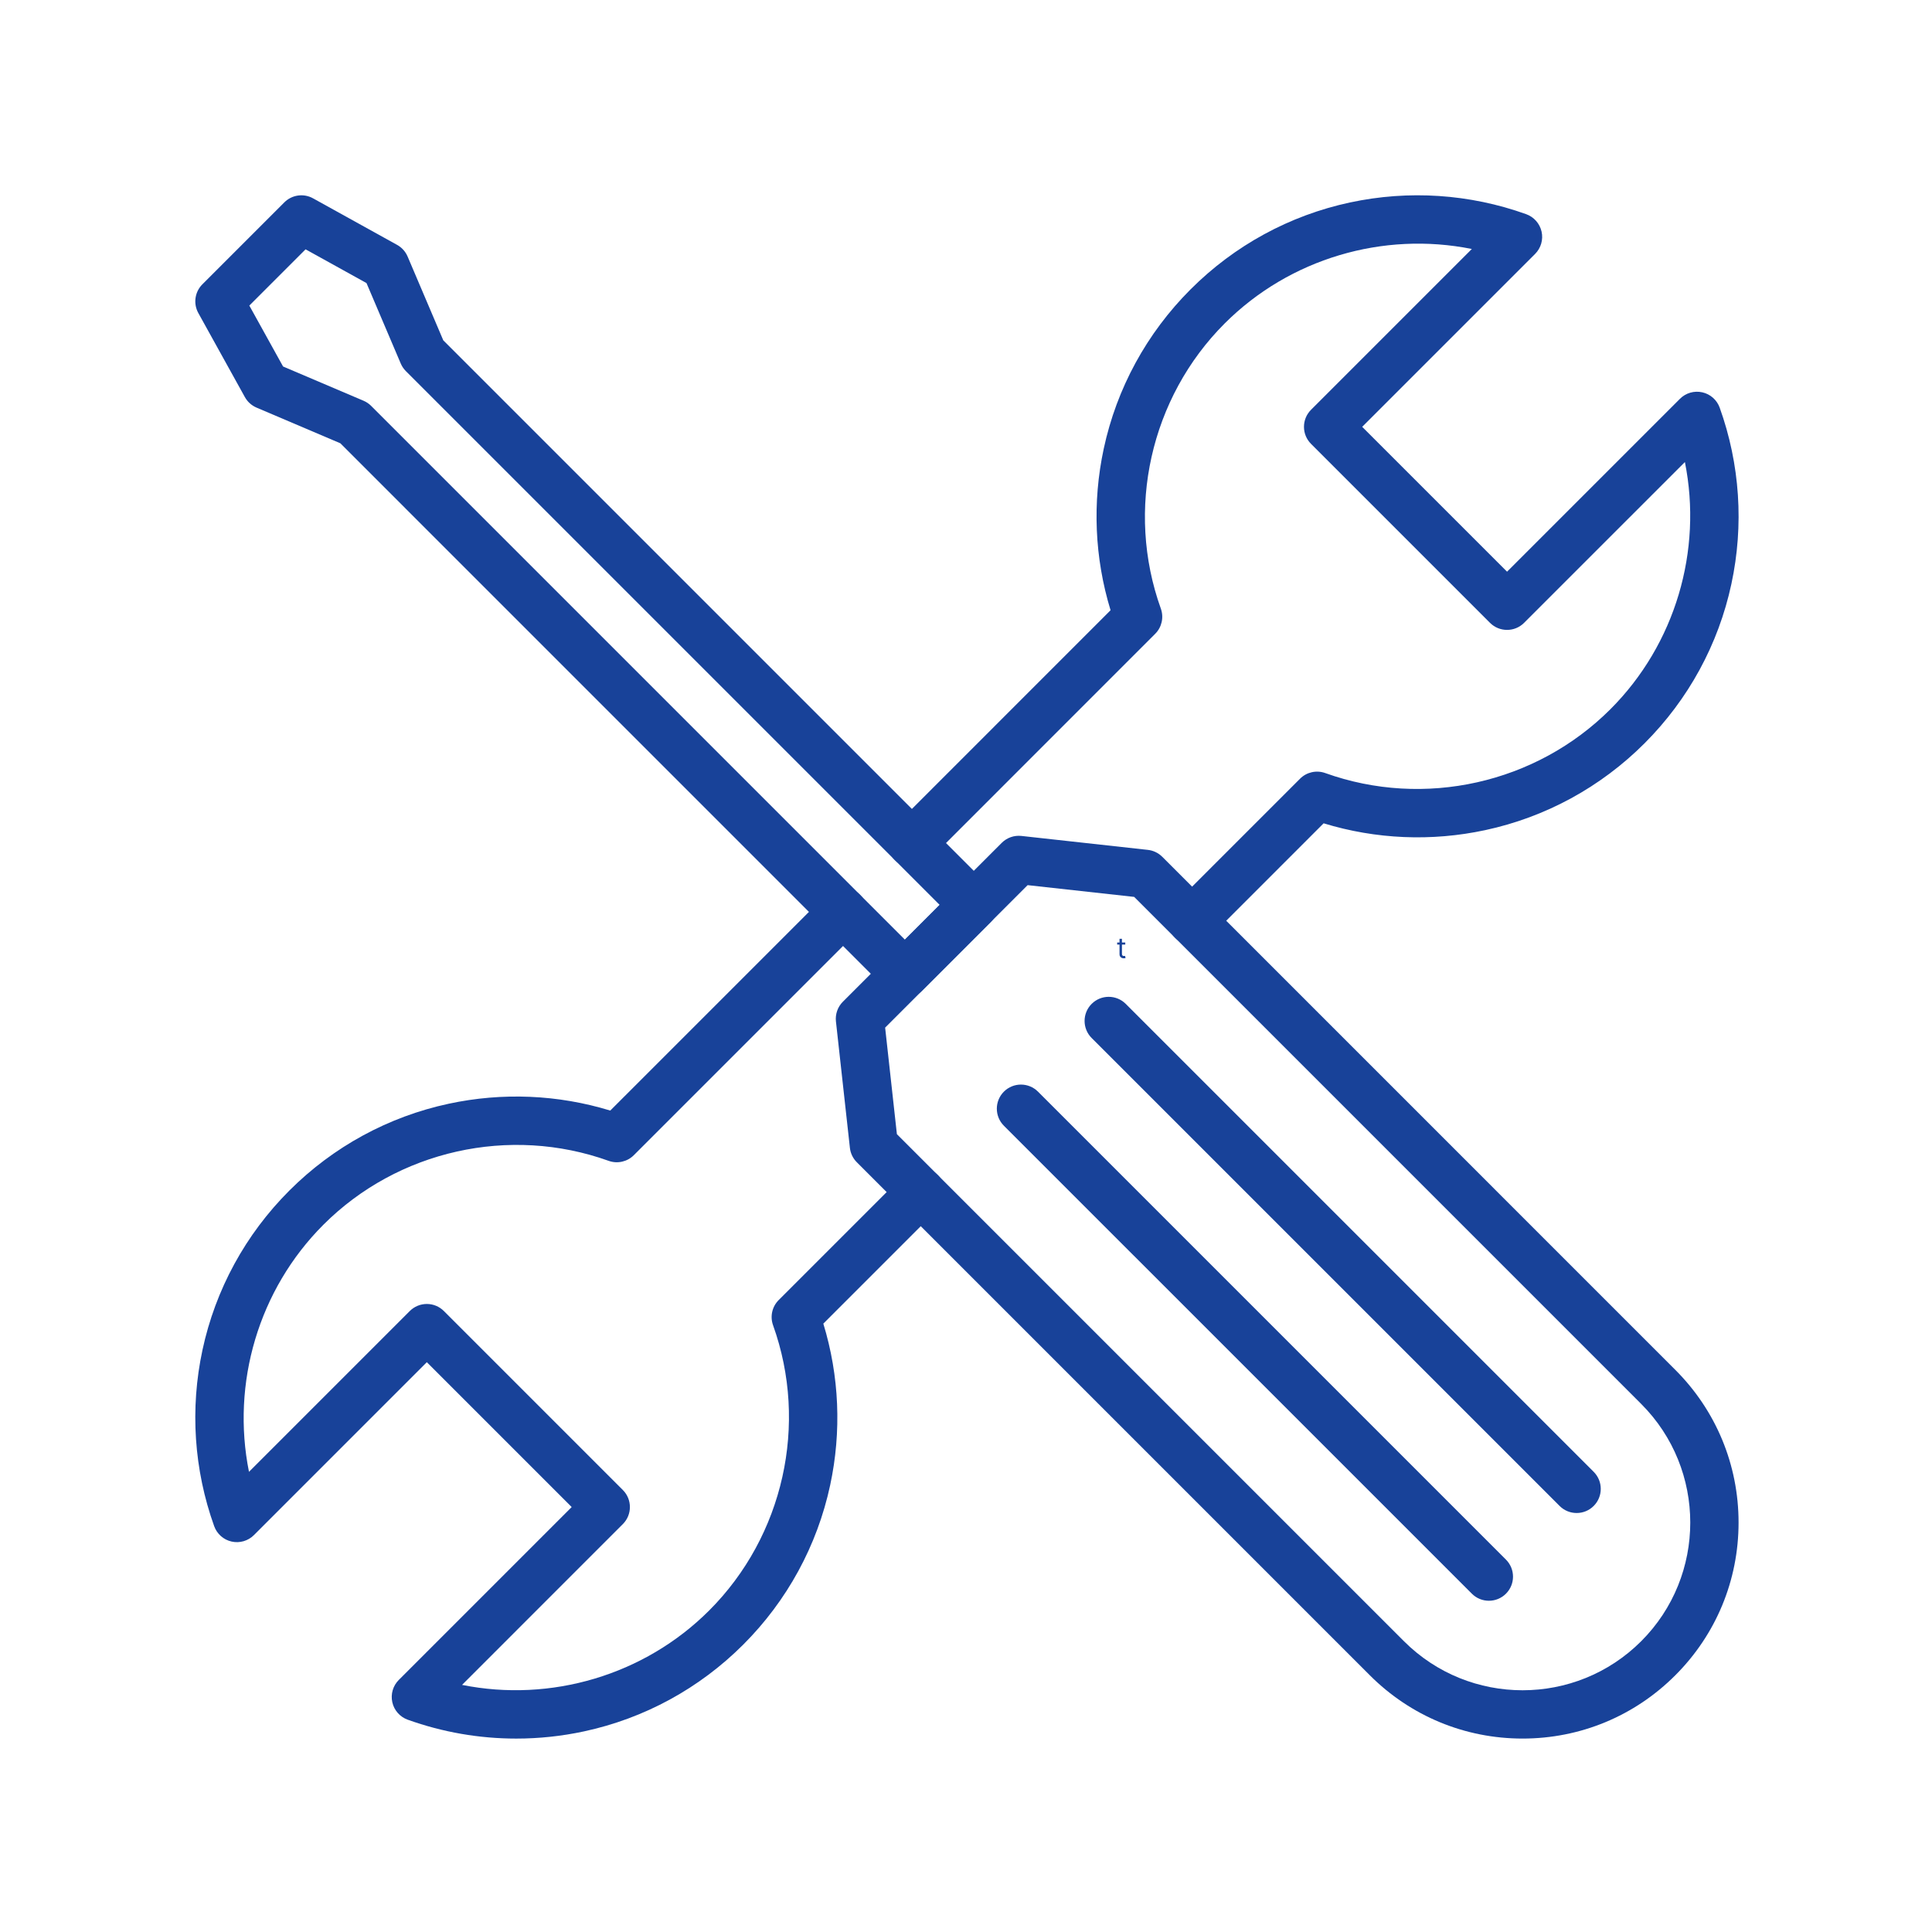
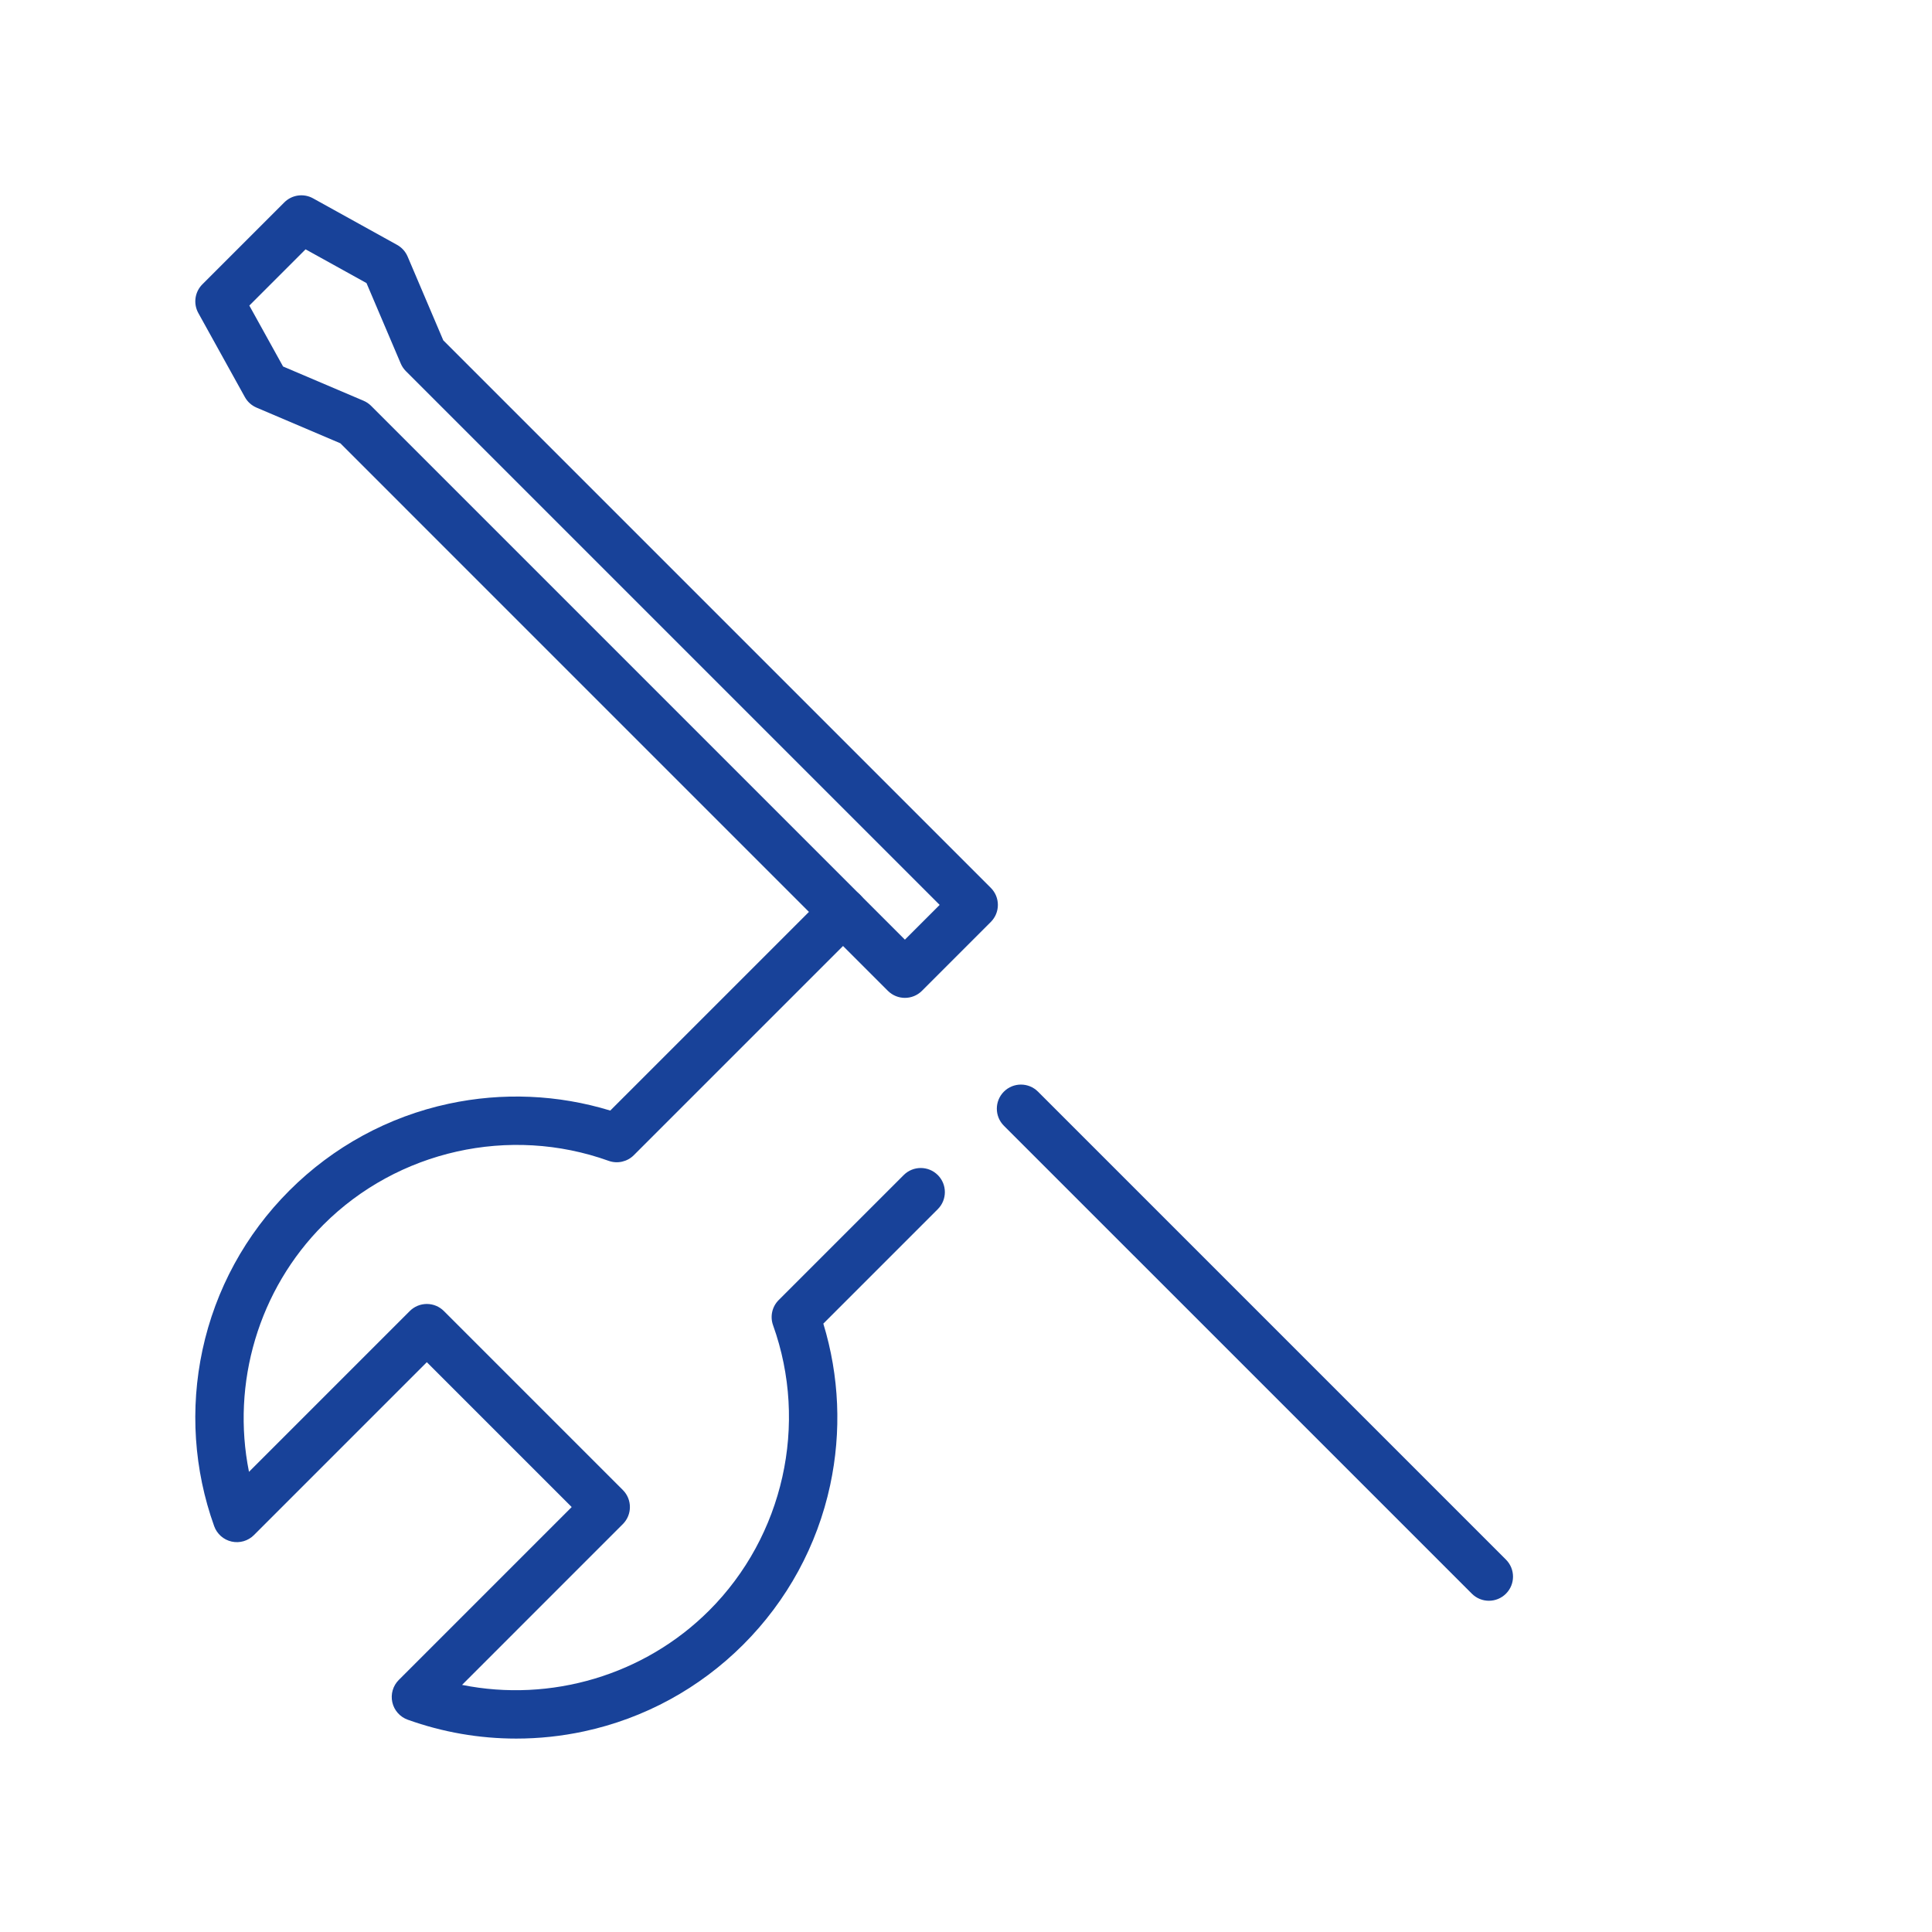
<svg xmlns="http://www.w3.org/2000/svg" version="1.2" preserveAspectRatio="xMidYMid meet" height="1080" viewBox="0 0 810 810" zoomAndPan="magnify" width="1080">
  <defs>
    <clipPath id="13ca479fc4">
-       <path d="M 350 350 L 728.91 350 L 728.91 728.91 L 350 728.91 Z M 350 350" />
-     </clipPath>
+       </clipPath>
    <clipPath id="4c76f8ddfa">
-       <path d="M 372 81.879 L 728.91 81.879 L 728.91 397 L 372 397 Z M 372 81.879" />
-     </clipPath>
+       </clipPath>
    <clipPath id="196875589d">
      <path d="M 81.879 372 L 397 372 L 397 728.91 L 81.879 728.91 Z M 81.879 372" />
    </clipPath>
  </defs>
  <g id="0b37513c6b">
    <g clip-path="url(#13ca479fc4)" clip-rule="nonzero">
      <path d="M 638.348 728.902 C 614.16 728.902 591.418 719.48 574.312 702.375 L 359.227 487.289 C 357.602 485.664 356.57 483.531 356.324 481.25 L 350.469 428.23 C 350.141 425.18 351.203 422.145 353.375 419.977 L 419.977 353.371 C 422.145 351.203 425.18 350.133 428.23 350.469 L 481.25 356.316 C 483.531 356.57 485.664 357.594 487.289 359.219 L 702.375 574.312 C 719.48 591.41 728.902 614.152 728.902 638.34 C 728.902 662.535 719.48 685.277 702.375 702.375 C 685.277 719.48 662.535 728.902 638.348 728.902 Z M 376.027 475.504 L 588.609 688.082 C 616.031 715.508 660.656 715.508 688.082 688.082 C 715.508 660.656 715.508 616.031 688.082 588.609 L 475.504 376.027 L 430.836 371.102 L 371.098 430.836 L 376.027 475.504" style="stroke:none;fill-rule:evenodd;fill:#184299;fill-opacity:1;" />
    </g>
    <path d="M 624.23 671.125 C 621.641 671.125 619.055 670.141 617.082 668.164 L 420.887 471.973 C 416.938 468.023 416.938 461.625 420.887 457.676 C 424.836 453.73 431.234 453.73 435.184 457.676 L 631.375 653.871 C 635.324 657.82 635.324 664.215 631.375 668.164 C 629.402 670.141 626.816 671.125 624.23 671.125" style="stroke:none;fill-rule:evenodd;fill:#184299;fill-opacity:1;" />
-     <path d="M 661.02 634.336 C 658.43 634.336 655.844 633.352 653.871 631.375 L 457.676 435.184 C 453.73 431.234 453.73 424.832 457.676 420.883 C 461.625 416.938 468.031 416.938 471.973 420.883 L 668.164 617.074 C 672.113 621.023 672.113 627.426 668.164 631.375 C 666.191 633.352 663.605 634.336 661.02 634.336" style="stroke:none;fill-rule:evenodd;fill:#184299;fill-opacity:1;" />
    <path d="M 379.387 418.363 C 376.805 418.363 374.219 417.379 372.238 415.402 L 142.691 185.848 L 107.559 170.895 C 105.484 170.012 103.762 168.461 102.672 166.496 L 83.152 131.246 C 80.965 127.305 81.656 122.391 84.848 119.203 L 119.203 84.848 C 122.391 81.656 127.305 80.965 131.246 83.152 L 166.496 102.672 C 168.461 103.762 170.012 105.484 170.895 107.555 L 185.848 142.684 L 415.402 372.238 C 419.352 376.188 419.352 382.59 415.402 386.531 L 386.539 415.402 C 384.566 417.379 381.973 418.363 379.387 418.363 Z M 118.676 153.652 L 152.414 168.016 C 153.598 168.516 154.684 169.25 155.602 170.168 L 379.387 393.957 L 393.957 379.387 L 170.168 155.602 C 169.25 154.684 168.523 153.598 168.016 152.414 L 153.652 118.676 L 128.113 104.531 L 104.531 128.113 L 118.676 153.652" style="stroke:none;fill-rule:evenodd;fill:#184299;fill-opacity:1;" />
    <g clip-path="url(#4c76f8ddfa)" clip-rule="nonzero">
-       <path d="M 499.801 396.137 C 497.211 396.137 494.625 395.152 492.648 393.176 C 488.703 389.227 488.703 382.824 492.648 378.875 L 545.051 326.473 C 547.82 323.703 551.934 322.785 555.617 324.109 C 597.102 338.992 644.031 328.488 675.184 297.328 C 702.402 270.117 713.859 230.859 706.402 193.715 L 638.984 261.129 C 635.035 265.078 628.641 265.078 624.691 261.129 L 549.66 186.098 C 547.758 184.203 546.695 181.633 546.695 178.953 C 546.695 176.266 547.758 173.695 549.66 171.801 L 617.074 104.387 C 579.926 96.918 540.672 108.383 513.457 135.602 C 482.305 166.754 471.793 213.691 486.688 255.172 C 488.008 258.859 487.082 262.973 484.312 265.734 L 389.469 360.598 C 385.52 364.547 379.113 364.547 375.164 360.598 C 371.223 356.648 371.223 350.242 375.164 346.301 L 465.609 255.848 C 458.91 233.938 457.91 210.656 462.746 188.125 C 468.176 162.801 480.77 139.695 499.164 121.309 C 517.551 102.91 540.664 90.316 565.984 84.887 C 590.637 79.602 616.184 81.301 639.863 89.797 C 643.121 90.969 645.555 93.727 646.316 97.105 C 647.07 100.484 646.047 104.008 643.594 106.465 L 571.105 178.953 L 631.84 239.684 L 704.332 167.195 C 706.777 164.746 710.309 163.719 713.688 164.48 C 717.07 165.234 719.824 167.668 720.992 170.926 C 729.492 194.605 731.191 220.148 725.898 244.805 C 720.469 270.129 707.875 293.234 689.488 311.629 C 671.098 330.02 647.988 342.613 622.66 348.043 C 600.133 352.875 576.855 351.875 554.938 345.176 L 506.945 393.176 C 504.969 395.152 502.387 396.137 499.801 396.137" style="stroke:none;fill-rule:evenodd;fill:#184299;fill-opacity:1;" />
-     </g>
+       </g>
    <g clip-path="url(#196875589d)" clip-rule="nonzero">
      <path d="M 216.434 728.91 C 200.988 728.91 185.602 726.258 170.93 720.992 C 167.676 719.82 165.234 717.062 164.48 713.684 C 163.727 710.301 164.746 706.77 167.195 704.324 L 239.684 631.836 L 178.953 571.105 L 106.465 643.594 C 104.016 646.039 100.484 647.07 97.105 646.309 C 93.727 645.555 90.969 643.121 89.797 639.863 C 81.301 616.184 79.602 590.637 84.887 565.984 C 90.324 540.656 102.91 517.551 121.309 499.156 C 139.695 480.77 162.805 468.176 188.125 462.746 C 210.66 457.91 233.938 458.91 255.855 465.609 L 346.301 375.164 C 350.25 371.215 356.648 371.215 360.598 375.164 C 364.547 379.113 364.547 385.512 360.598 389.461 L 265.742 484.312 C 262.973 487.082 258.859 488.008 255.176 486.688 C 213.691 471.789 166.754 482.297 135.602 513.457 C 108.383 540.672 96.926 579.93 104.387 617.074 L 171.801 549.66 C 173.699 547.758 176.273 546.695 178.953 546.695 C 181.633 546.695 184.203 547.758 186.102 549.66 L 261.129 624.691 C 265.078 628.641 265.078 635.035 261.129 638.984 L 193.715 706.402 C 230.867 713.859 270.125 702.402 297.336 675.188 C 328.488 644.031 339 597.094 324.109 555.617 C 322.785 551.926 323.703 547.812 326.473 545.051 L 378.883 492.648 C 382.832 488.703 389.227 488.703 393.176 492.648 C 397.125 496.598 397.125 502.996 393.176 506.945 L 345.184 554.938 C 351.883 576.855 352.883 600.133 348.051 622.66 C 342.613 647.988 330.023 671.094 311.629 689.488 C 293.242 707.875 270.129 720.469 244.812 725.898 C 235.434 727.91 225.922 728.91 216.434 728.91" style="stroke:none;fill-rule:evenodd;fill:#184299;fill-opacity:1;" />
    </g>
    <g style="fill:#184299;fill-opacity:1;">
      <g transform="translate(468.006, 401.7)">
-         <path d="M 3.766 -6.547 L 3.766 -5.688 L 2.375 -5.688 L 2.375 -1.875 C 2.375 -1.594 2.414 -1.379 2.5 -1.234 C 2.582 -1.098 2.688 -1.004 2.812 -0.953 C 2.945 -0.91 3.086 -0.891 3.234 -0.891 C 3.348 -0.891 3.441 -0.895 3.516 -0.906 C 3.586 -0.914 3.645 -0.926 3.688 -0.938 L 3.891 -0.031 C 3.816 -0.008 3.719 0.008 3.594 0.031 C 3.477 0.062 3.328 0.078 3.141 0.078 C 2.848 0.078 2.566 0.02 2.297 -0.094 C 2.023 -0.219 1.801 -0.406 1.625 -0.656 C 1.445 -0.906 1.359 -1.223 1.359 -1.609 L 1.359 -5.688 L 0.375 -5.688 L 0.375 -6.547 L 1.359 -6.547 L 1.359 -8.109 L 2.375 -8.109 L 2.375 -6.547 Z M 3.766 -6.547" style="stroke:none" />
-       </g>
+         </g>
    </g>
  </g>
</svg>